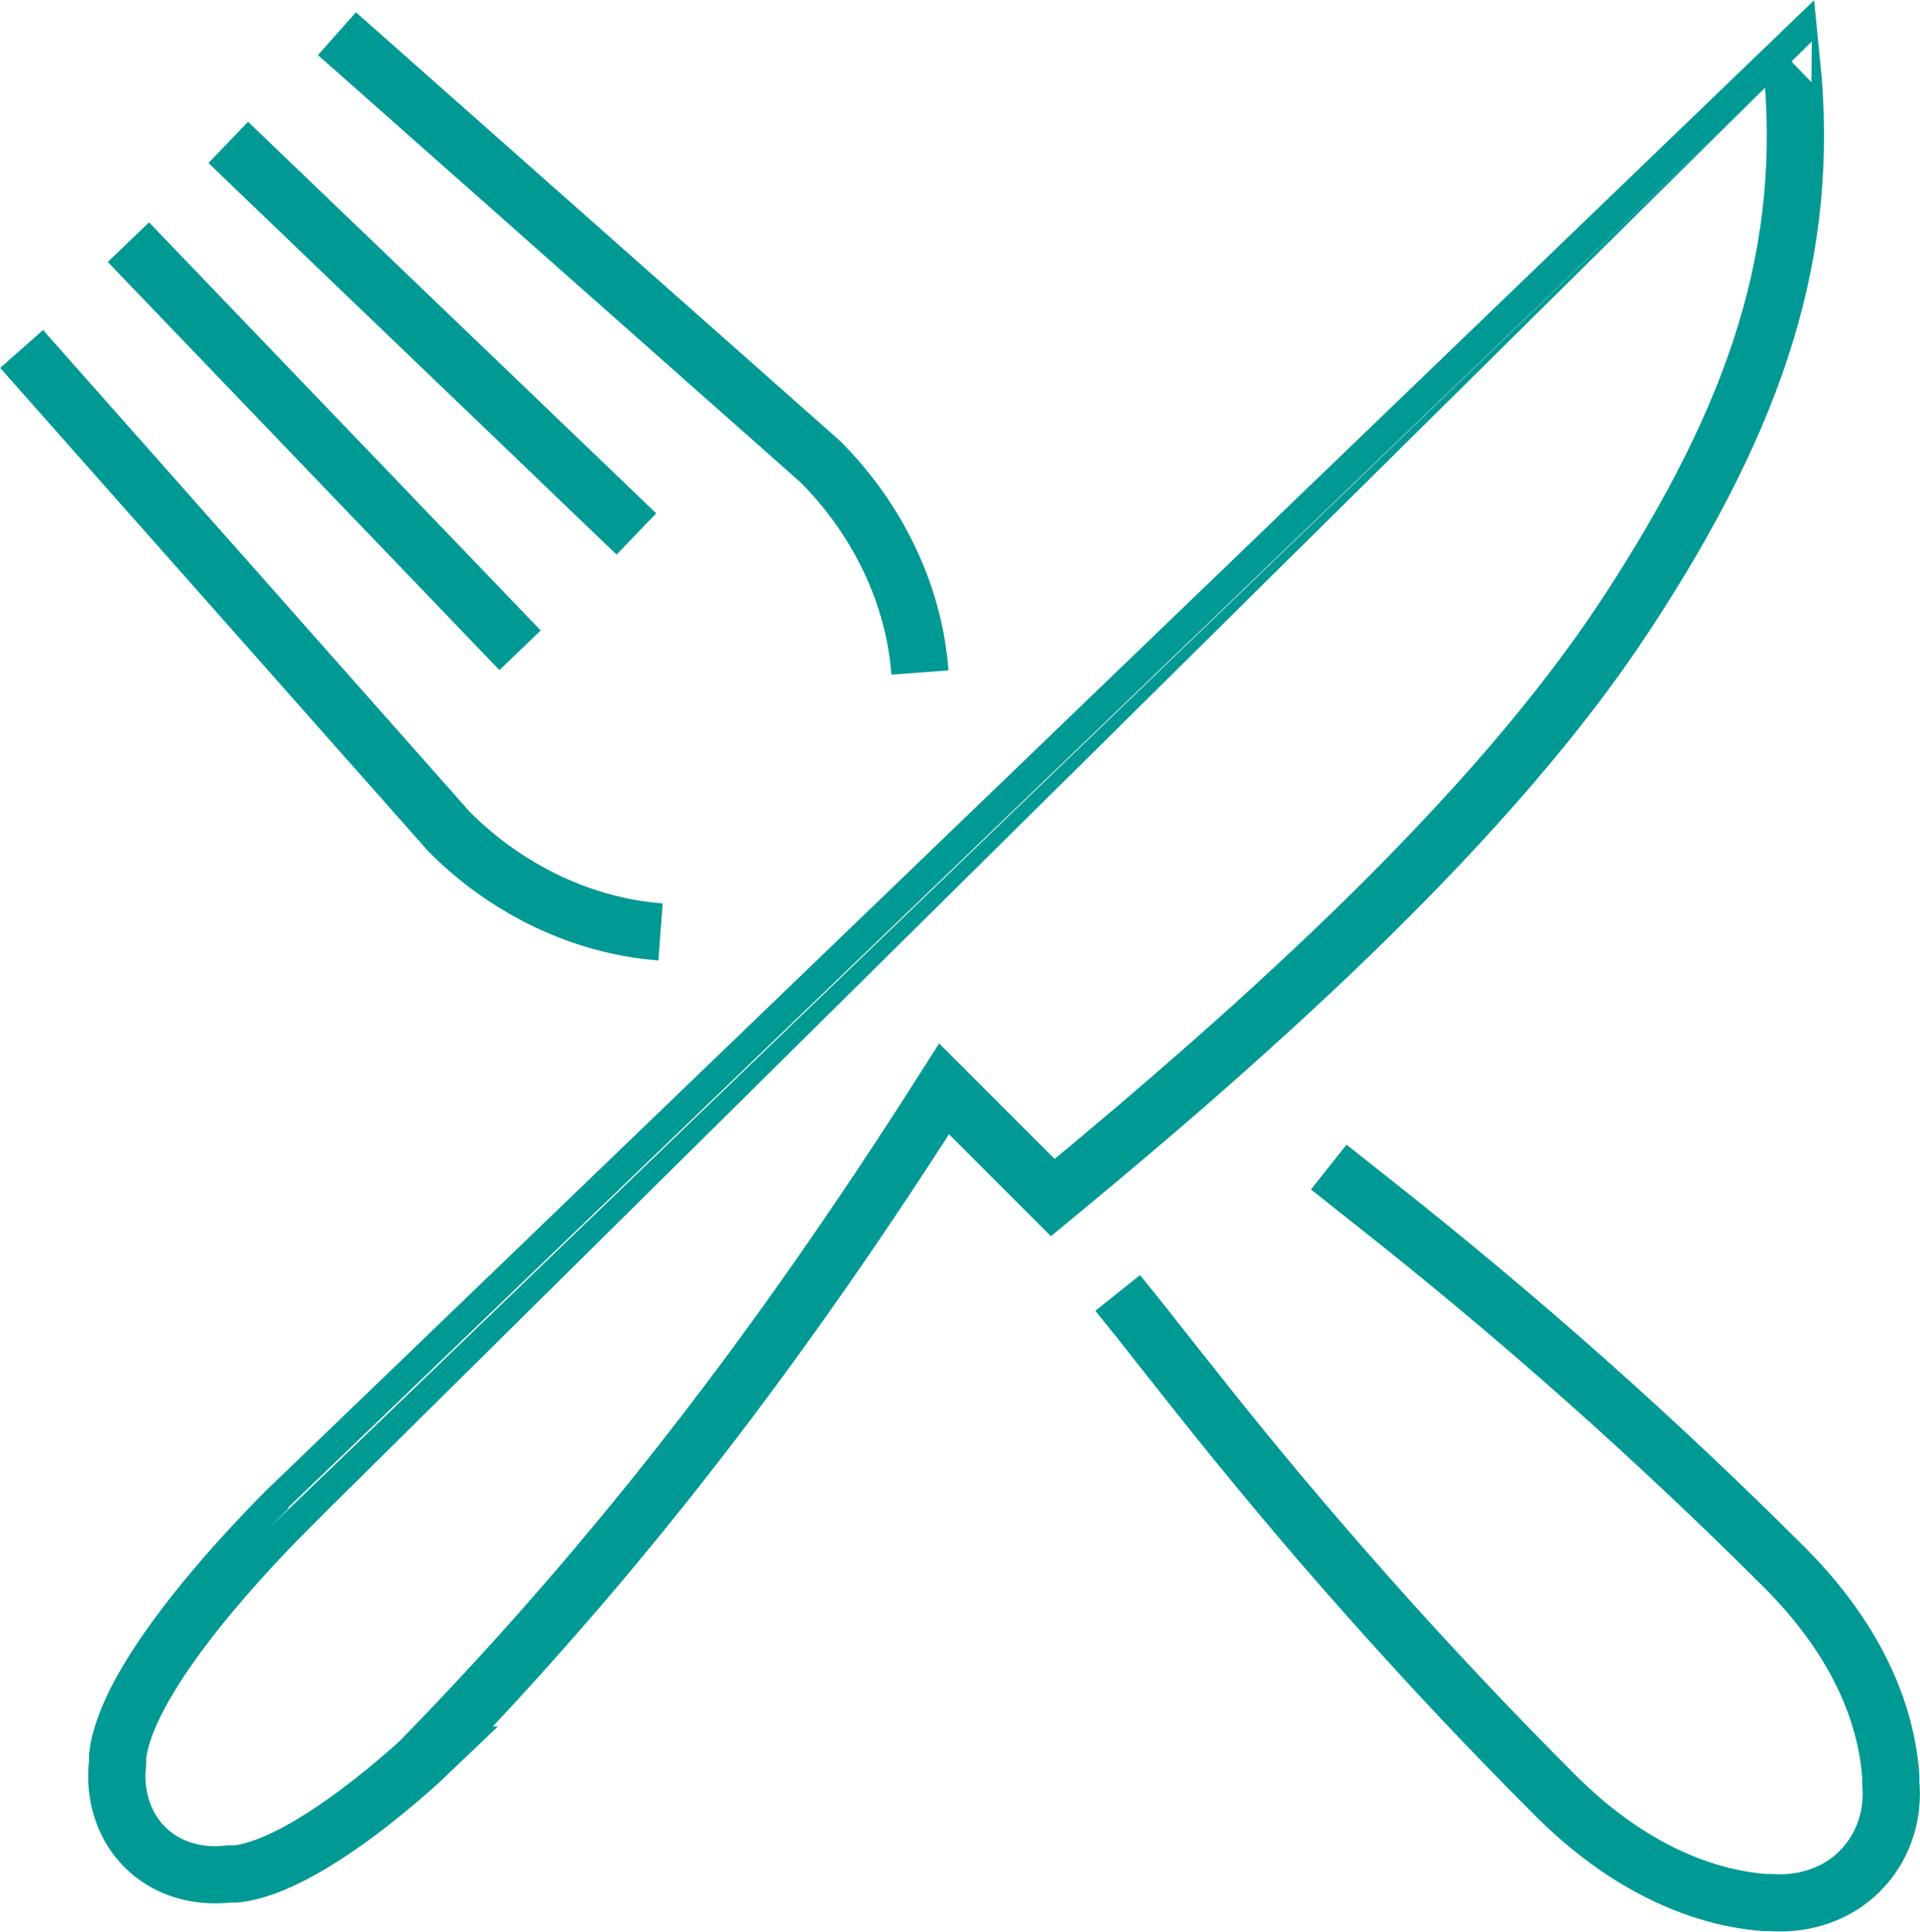
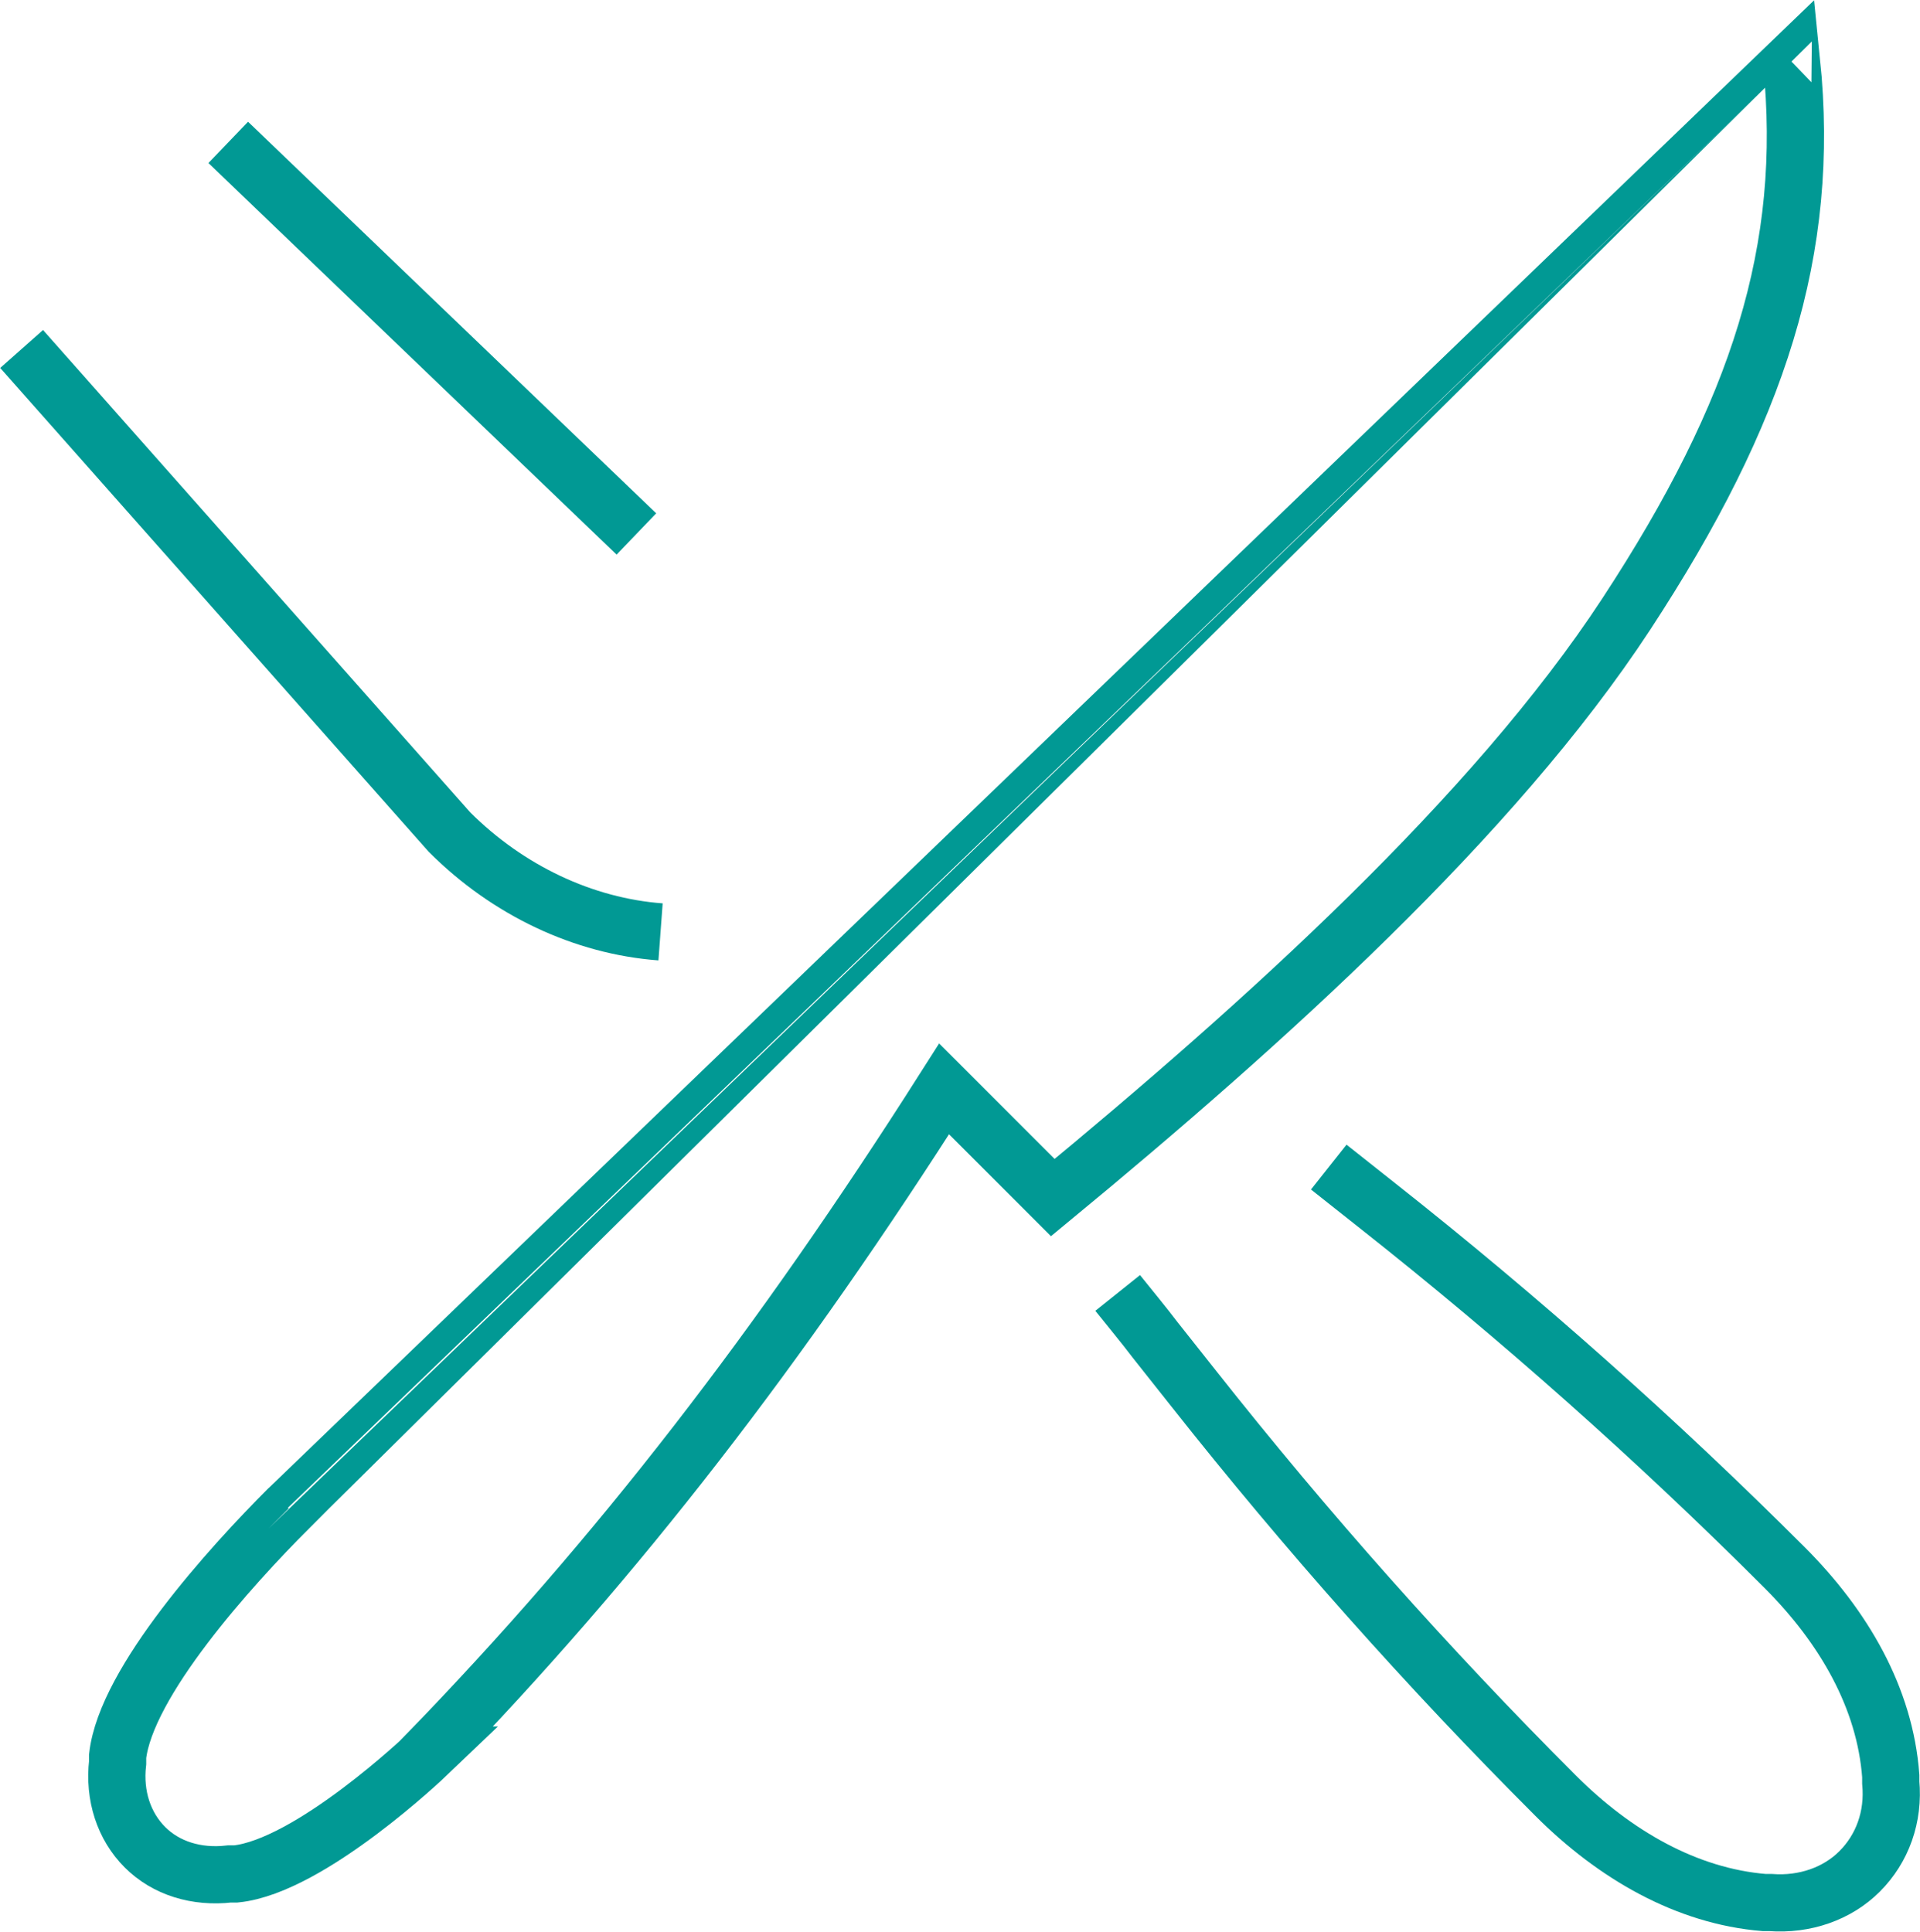
<svg xmlns="http://www.w3.org/2000/svg" id="Layer_2" data-name="Layer 2" viewBox="0 0 30.2 30.39">
  <defs>
    <style> .cls-1 { fill: none; stroke: #019994; stroke-miterlimit: 10; stroke-width: .9px; } </style>
  </defs>
  <g id="Layer_1-2" data-name="Layer 1">
    <g>
      <g>
        <path class="cls-1" d="M10.39,14.66h0c-1.21-.09-2.4-.65-3.32-1.57L.34,5.49" />
-         <path class="cls-1" d="M20.9,18.36l.77,.61c2.24,1.77,4.38,3.67,6.4,5.69h0c.93,.93,1.58,2.05,1.67,3.28v.1c.05,.54-.13,1.04-.49,1.4h0c-.35,.35-.86,.53-1.4,.49h-.1c-1.22-.1-2.35-.75-3.28-1.68h0c-2.02-2.02-3.92-4.16-5.69-6.4l-.61-.77c-.19-.25-.39-.49-.59-.74" />
-         <path class="cls-1" d="M5.3,.53l7.6,6.73c.92,.92,1.48,2.11,1.57,3.32h0" />
-         <line class="cls-1" x1="2.02" y1="3.81" x2="8.18" y2="10.23" />
+         <path class="cls-1" d="M20.9,18.36l.77,.61c2.24,1.77,4.38,3.67,6.4,5.69h0c.93,.93,1.58,2.05,1.67,3.28v.1c.05,.54-.13,1.04-.49,1.4h0c-.35,.35-.86,.53-1.4,.49h-.1c-1.22-.1-2.35-.75-3.28-1.68c-2.02-2.02-3.92-4.16-5.69-6.4l-.61-.77c-.19-.25-.39-.49-.59-.74" />
        <line class="cls-1" x1="3.59" y1="2.24" x2="10.01" y2="8.4" />
      </g>
      <path class="cls-1" d="M6.71,27.61s-1.83,1.75-3,1.87h-.1c-.52,.06-1-.09-1.33-.42h0c-.33-.33-.49-.81-.43-1.33v-.1c.13-1.17,1.78-2.99,2.69-3.9h0S28.18,.97,28.18,.97h0c.3,2.95-.51,5.5-2.6,8.69-2.09,3.19-5.7,6.44-9.02,9.18l-1.71-1.71c-2.57,4.04-5.11,7.35-8.15,10.48Z" />
    </g>
  </g>
</svg>